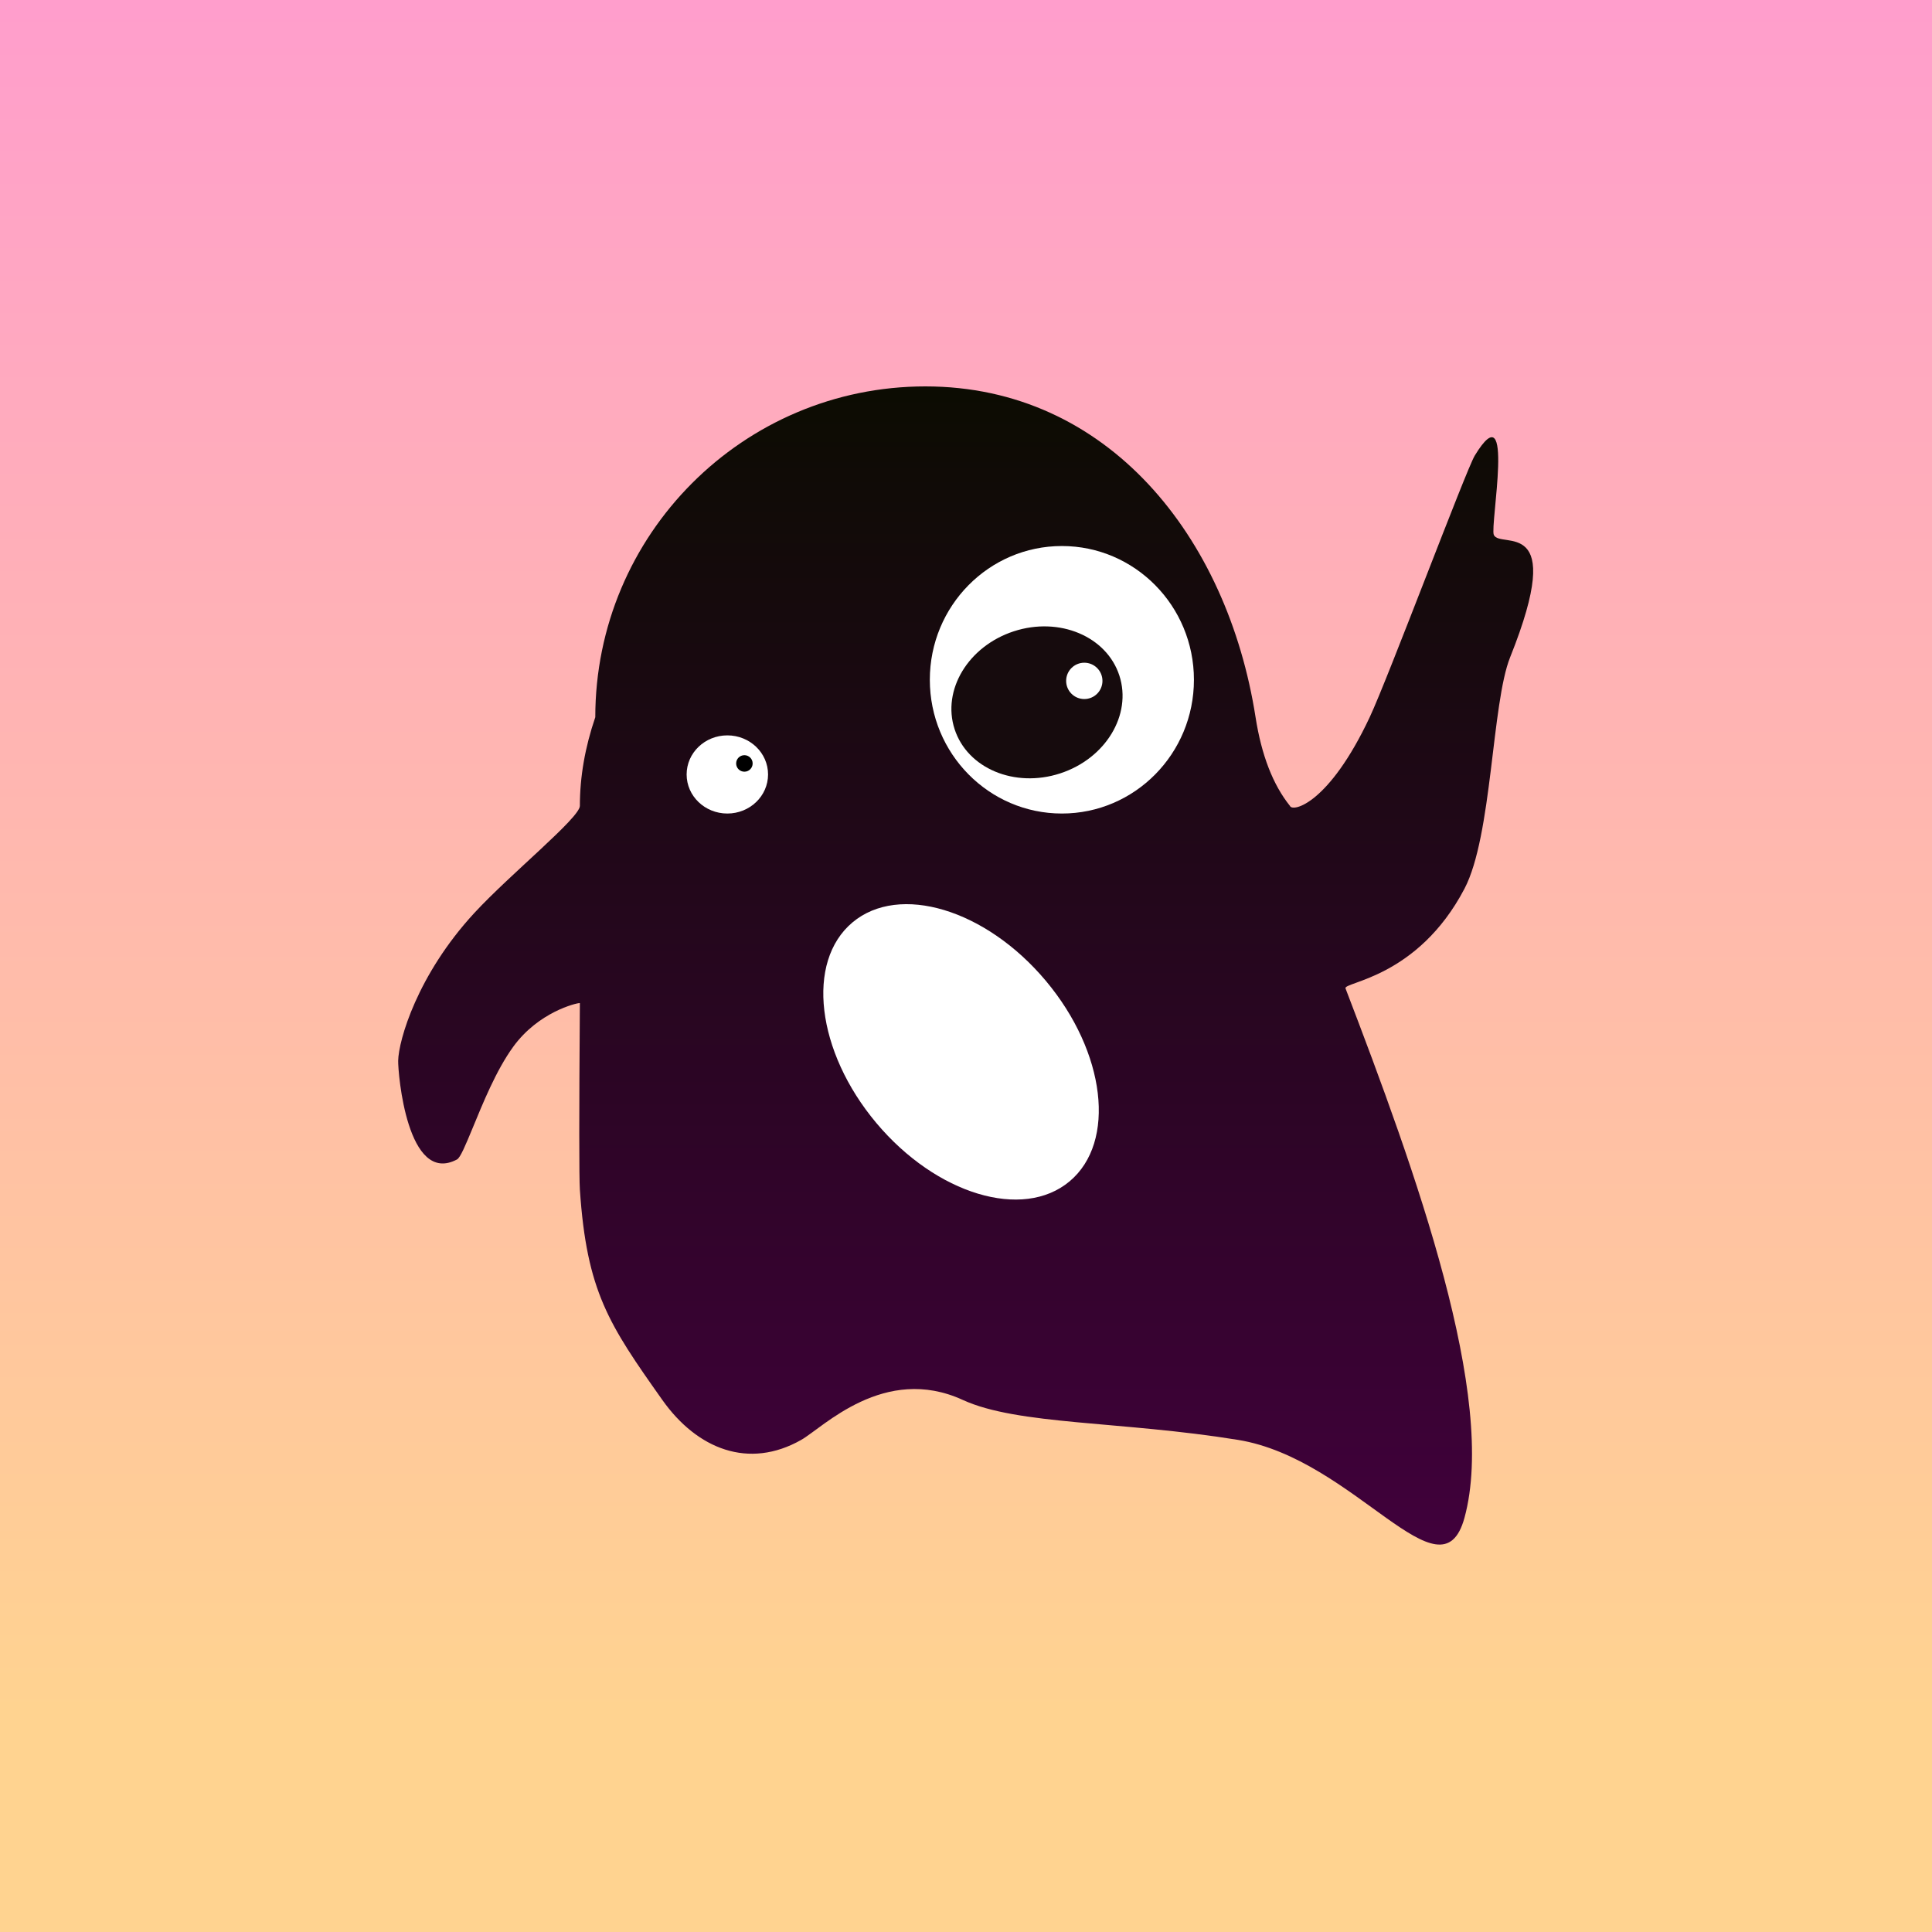
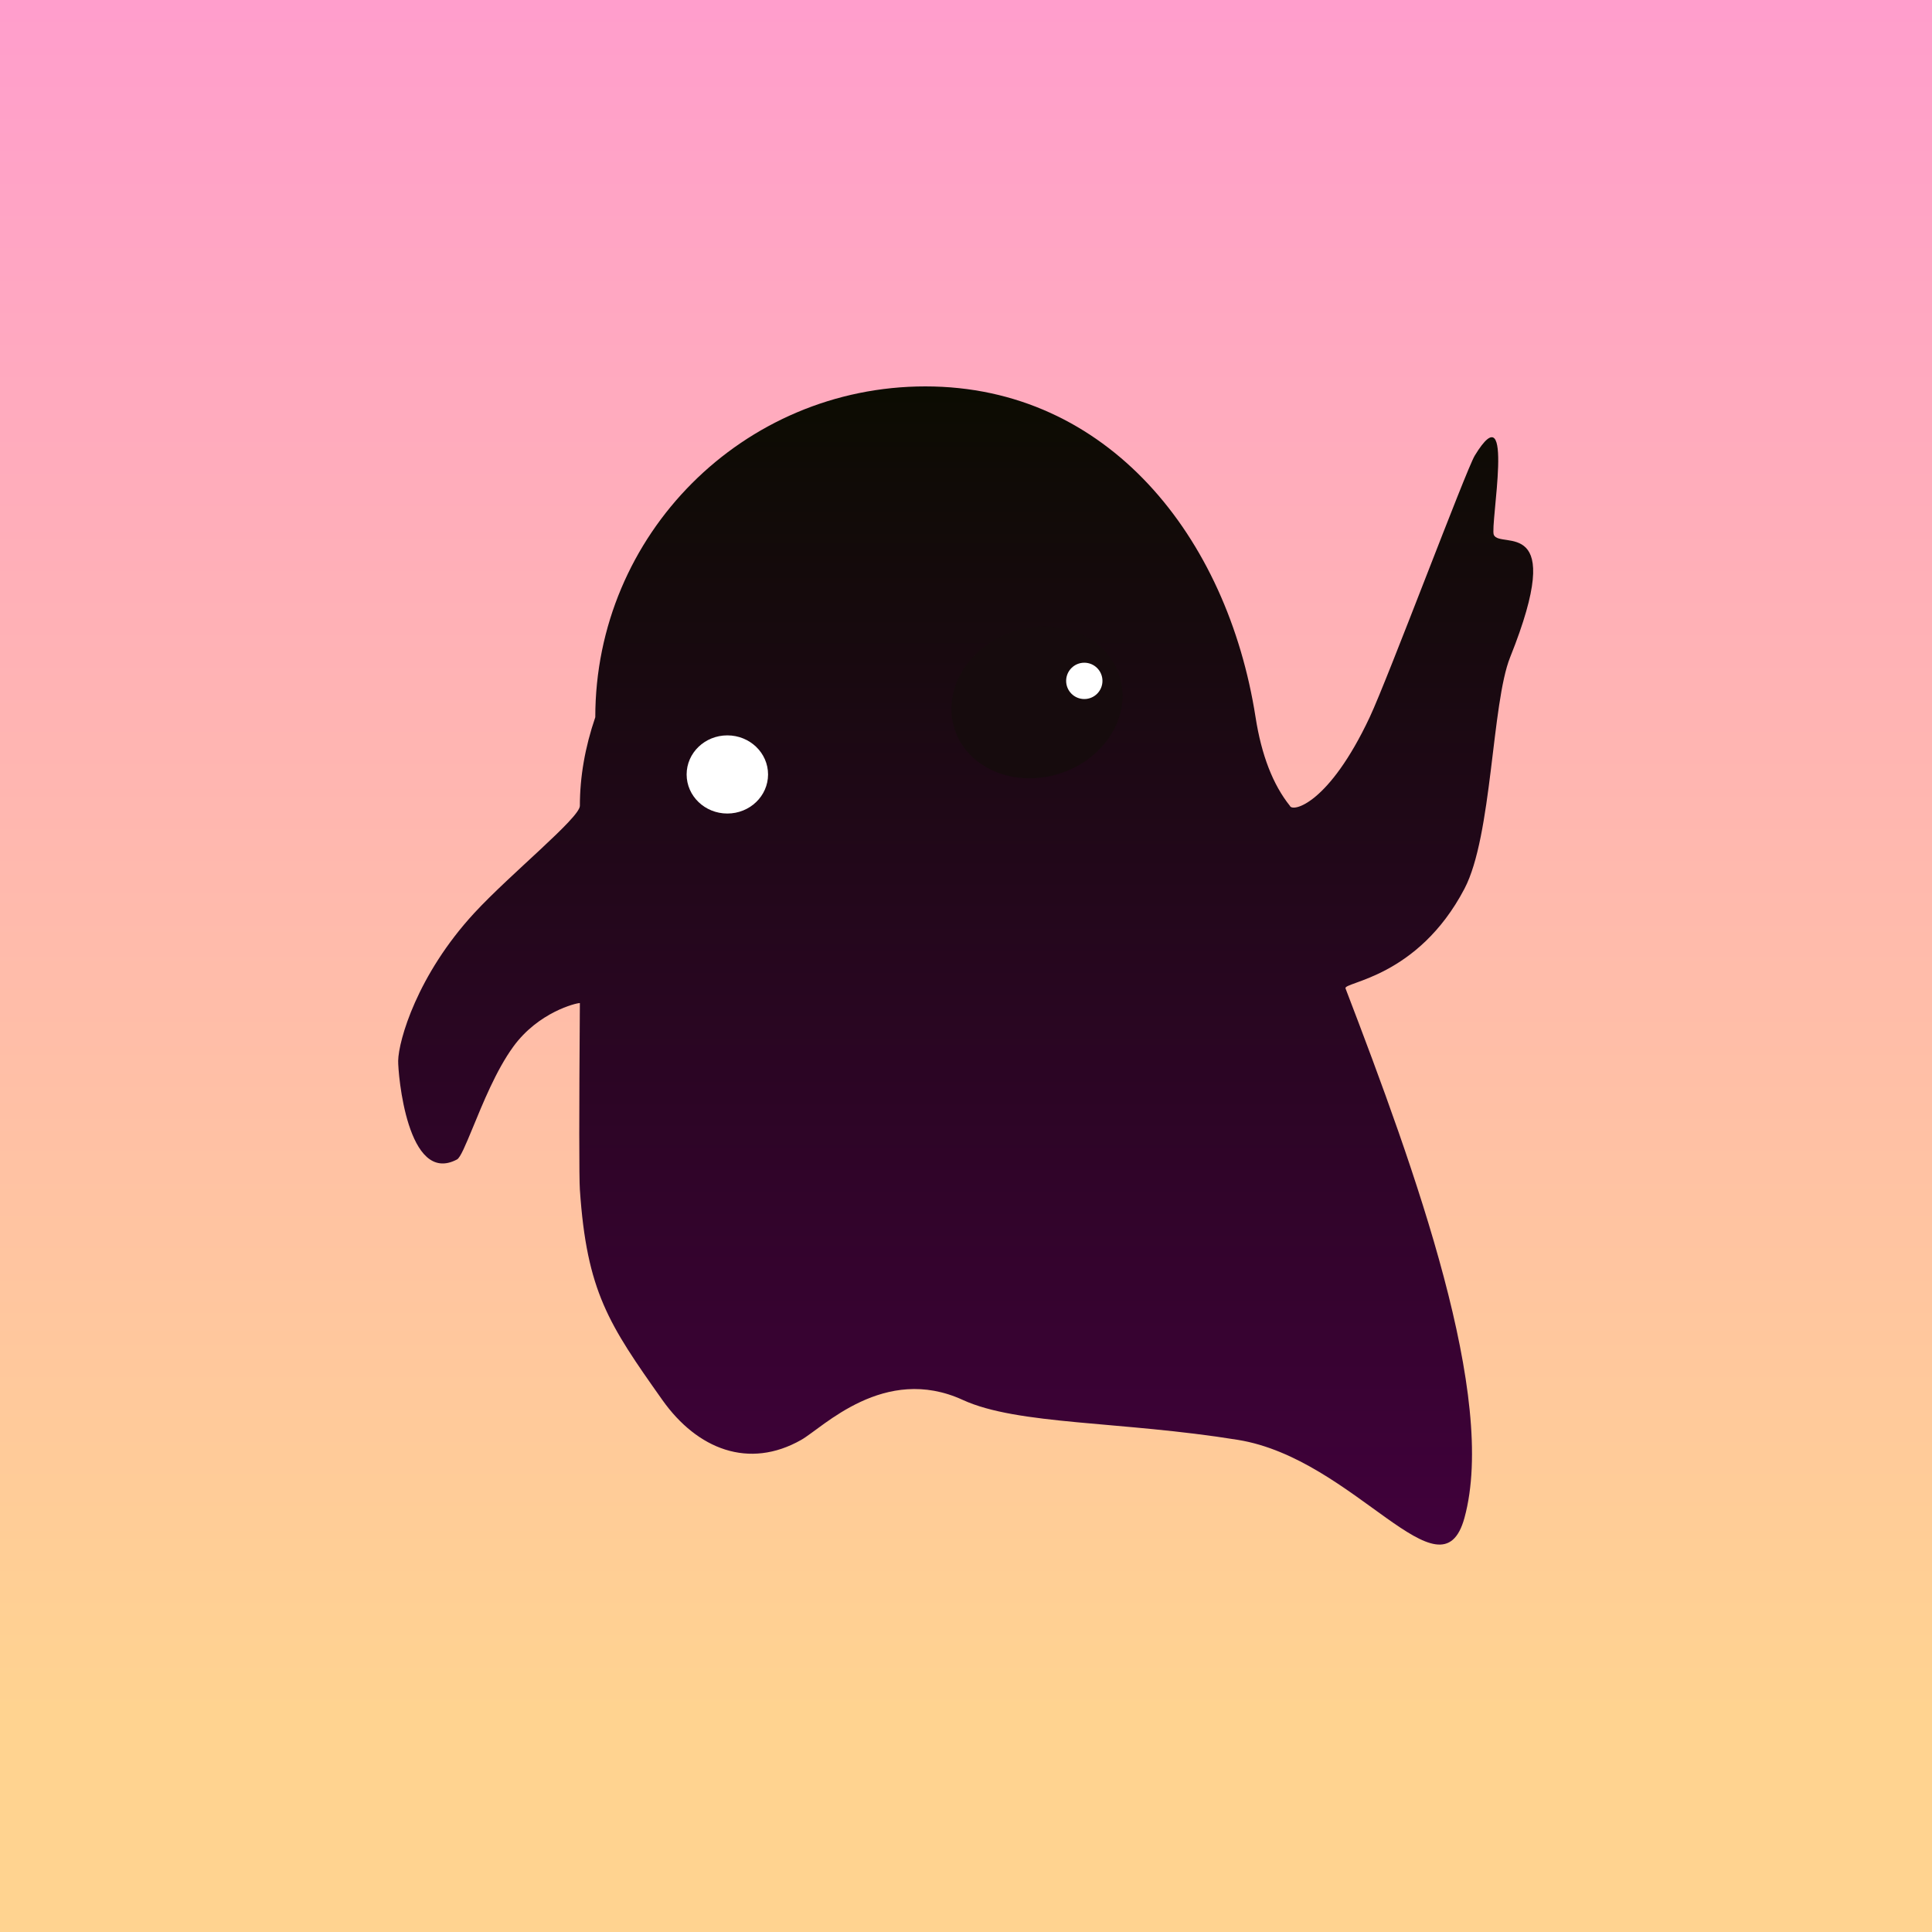
<svg xmlns="http://www.w3.org/2000/svg" height="500" version="1.1" viewBox="0 0 500 500" width="500">
  <rect x="0" y="0" width="500" height="500" fill="#808080" stroke="none" />
  <defs>
    <linearGradient id="linearGradient-1" x1="55.166%" x2="55.166%" y1="-12.514%" y2="88.496%">
      <stop offset="0%" stop-color="#FF96D5" />
      <stop offset="100%" stop-color="#FFD390" />
    </linearGradient>
    <linearGradient id="linearGradient-2" x1="50%" x2="50%" y1="0%" y2="100%">
      <stop offset="0%" stop-color="#0C0C02" />
      <stop offset="100%" stop-color="#43003E" />
    </linearGradient>
  </defs>
  <g fill="none" fill-rule="evenodd" id="-1" stroke="none" stroke-width="1">
    <g fill-rule="nonzero" id="" transform="translate(-250 -233)">
      <g id="DAOSquare-Logo5" transform="translate(250 233)">
        <path d="M0 0h500v500H0z" fill="url(#linearGradient-1)" id="bg" />
        <g id="-4" transform="translate(100 100)">
-           <path d="M0 0h300v300H0z" fill="#FFF" id="" opacity="0" />
+           <path d="M0 0h300v300H0" fill="#FFF" id="" opacity="0" />
          <g id="-2" transform="translate(3.045)">
            <path d="M146.137 262.306c14.202 6.52 40.9 5.432 71.18 10.327 30.282 4.895 52.602 42.283 58.646 20.16 8.5-31.116-12.525-89.36-30.79-136.997-.642-1.676 18.664-2.674 30.79-25.807 7.18-13.697 7.031-47.962 11.815-59.896 14.875-37.107-2.562-27.868-4.226-31.668-1.026-2.344 5.641-37.857-4.928-20.52-2.229 3.657-22.465 57.66-27.189 67.708-10.596 22.54-20.015 24.642-20.652 22.939-4.394-5.476-7.357-13.123-8.89-22.94C214.593 38.89 183.64 0 136.452 0 89.268 0 51.016 38.33 51.016 85.613c-2.66 7.787-3.99 15.433-3.99 22.939 0 3.088-18.079 17.709-27.337 27.749C4.926 152.31.108 169.251 0 174.518c-.06 3.193 2.328 32.394 15.226 25.55.882-.468 2.231-3.75 4.07-8.185 2.552-6.16 6.022-14.868 10.523-21.04 6.47-8.874 16.194-11.268 17.206-11.251-.207 29.117-.207 45.207 0 48.271 1.778 26.38 7.467 34.844 21.342 54.443 9.049 12.782 22.401 18.027 35.956 10.327 5.58-3.17 21.489-19.658 41.814-10.327Z" fill="url(#linearGradient-2)" id="" />
-             <ellipse cx="171.768" cy="75.926" fill="#FFF" id="" rx="34.175" ry="34.615" />
            <g id="-3" transform="translate(138.025 56.444)">
              <ellipse cx="27.3" cy="25.323" fill="#160B0D" id="" rx="22.42" ry="19.341" transform="rotate(-18 27.3 25.323)" />
              <ellipse cx="39.546" cy="19.767" fill="#FFF" id="" rx="4.699" ry="4.701" />
            </g>
            <ellipse cx="85.191" cy="100.427" fill="#FFF" id="" rx="10.537" ry="10.114" />
-             <ellipse cx="145.674" cy="172.222" fill="#FFF" id="" rx="43.726" ry="28.626" transform="rotate(50 145.674 172.222)" />
-             <ellipse cx="89.605" cy="97.578" fill="#000" id="" rx="2.136" ry="2.137" />
          </g>
        </g>
      </g>
    </g>
  </g>
</svg>